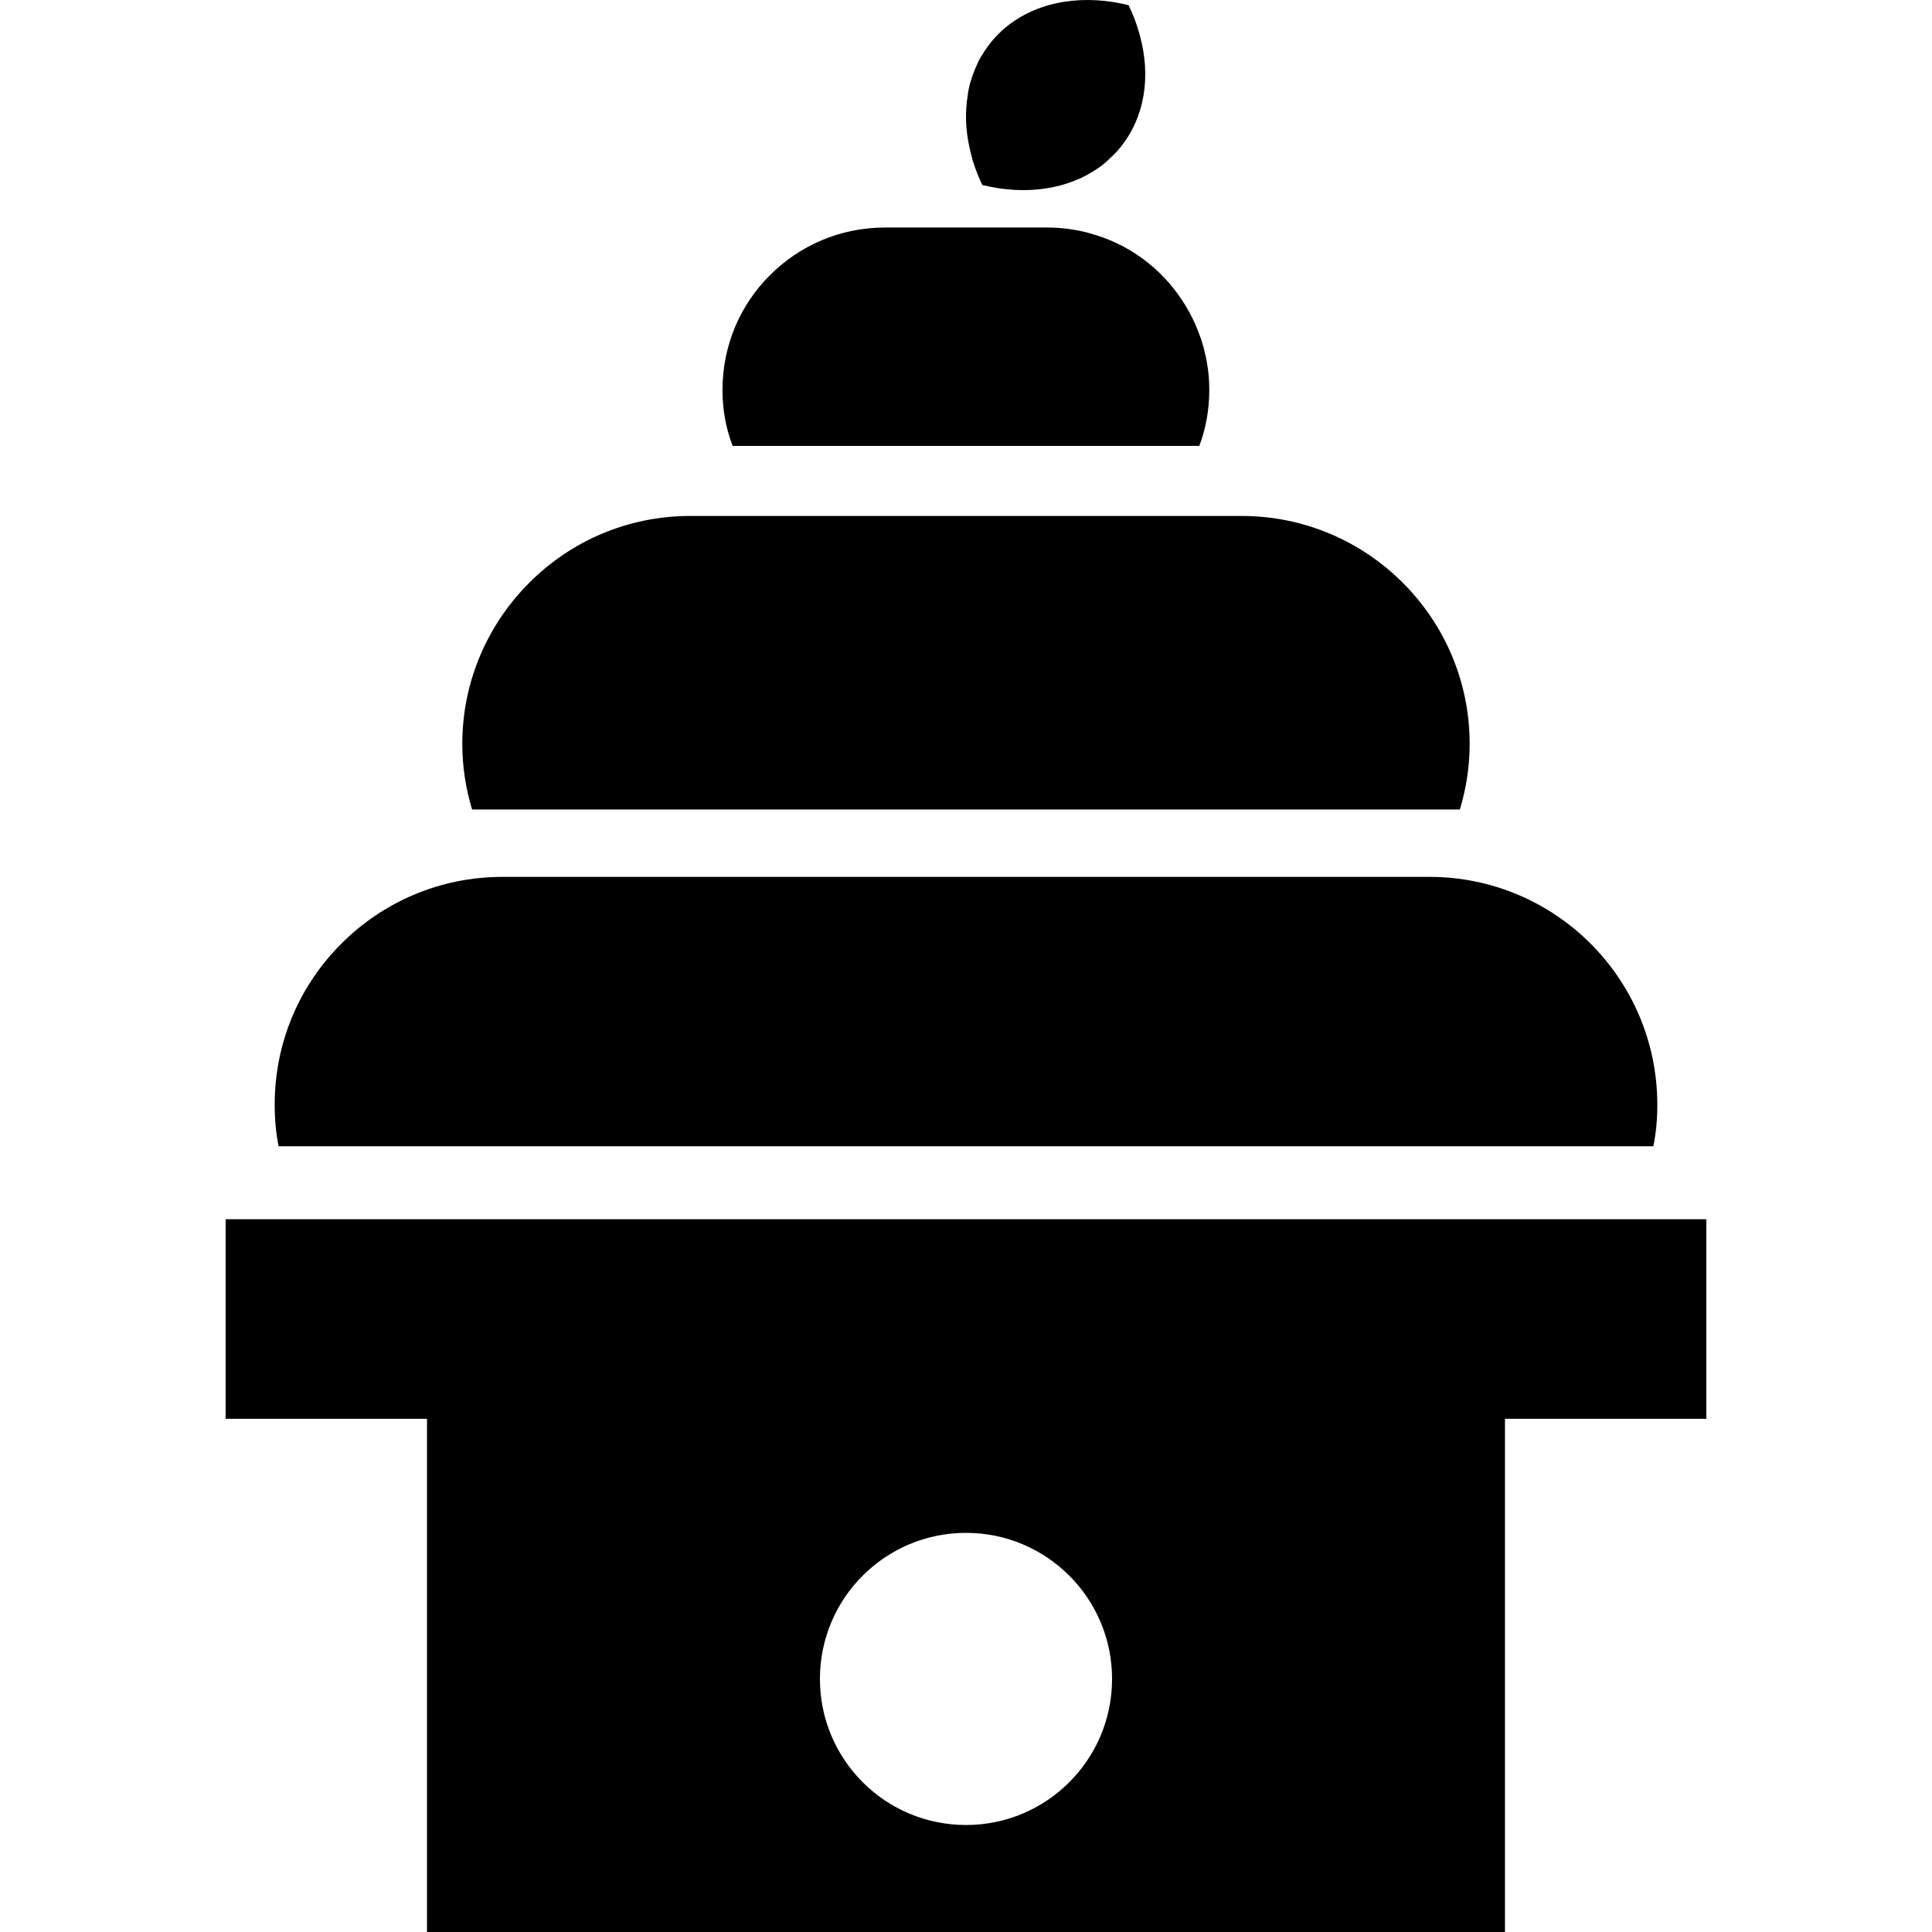
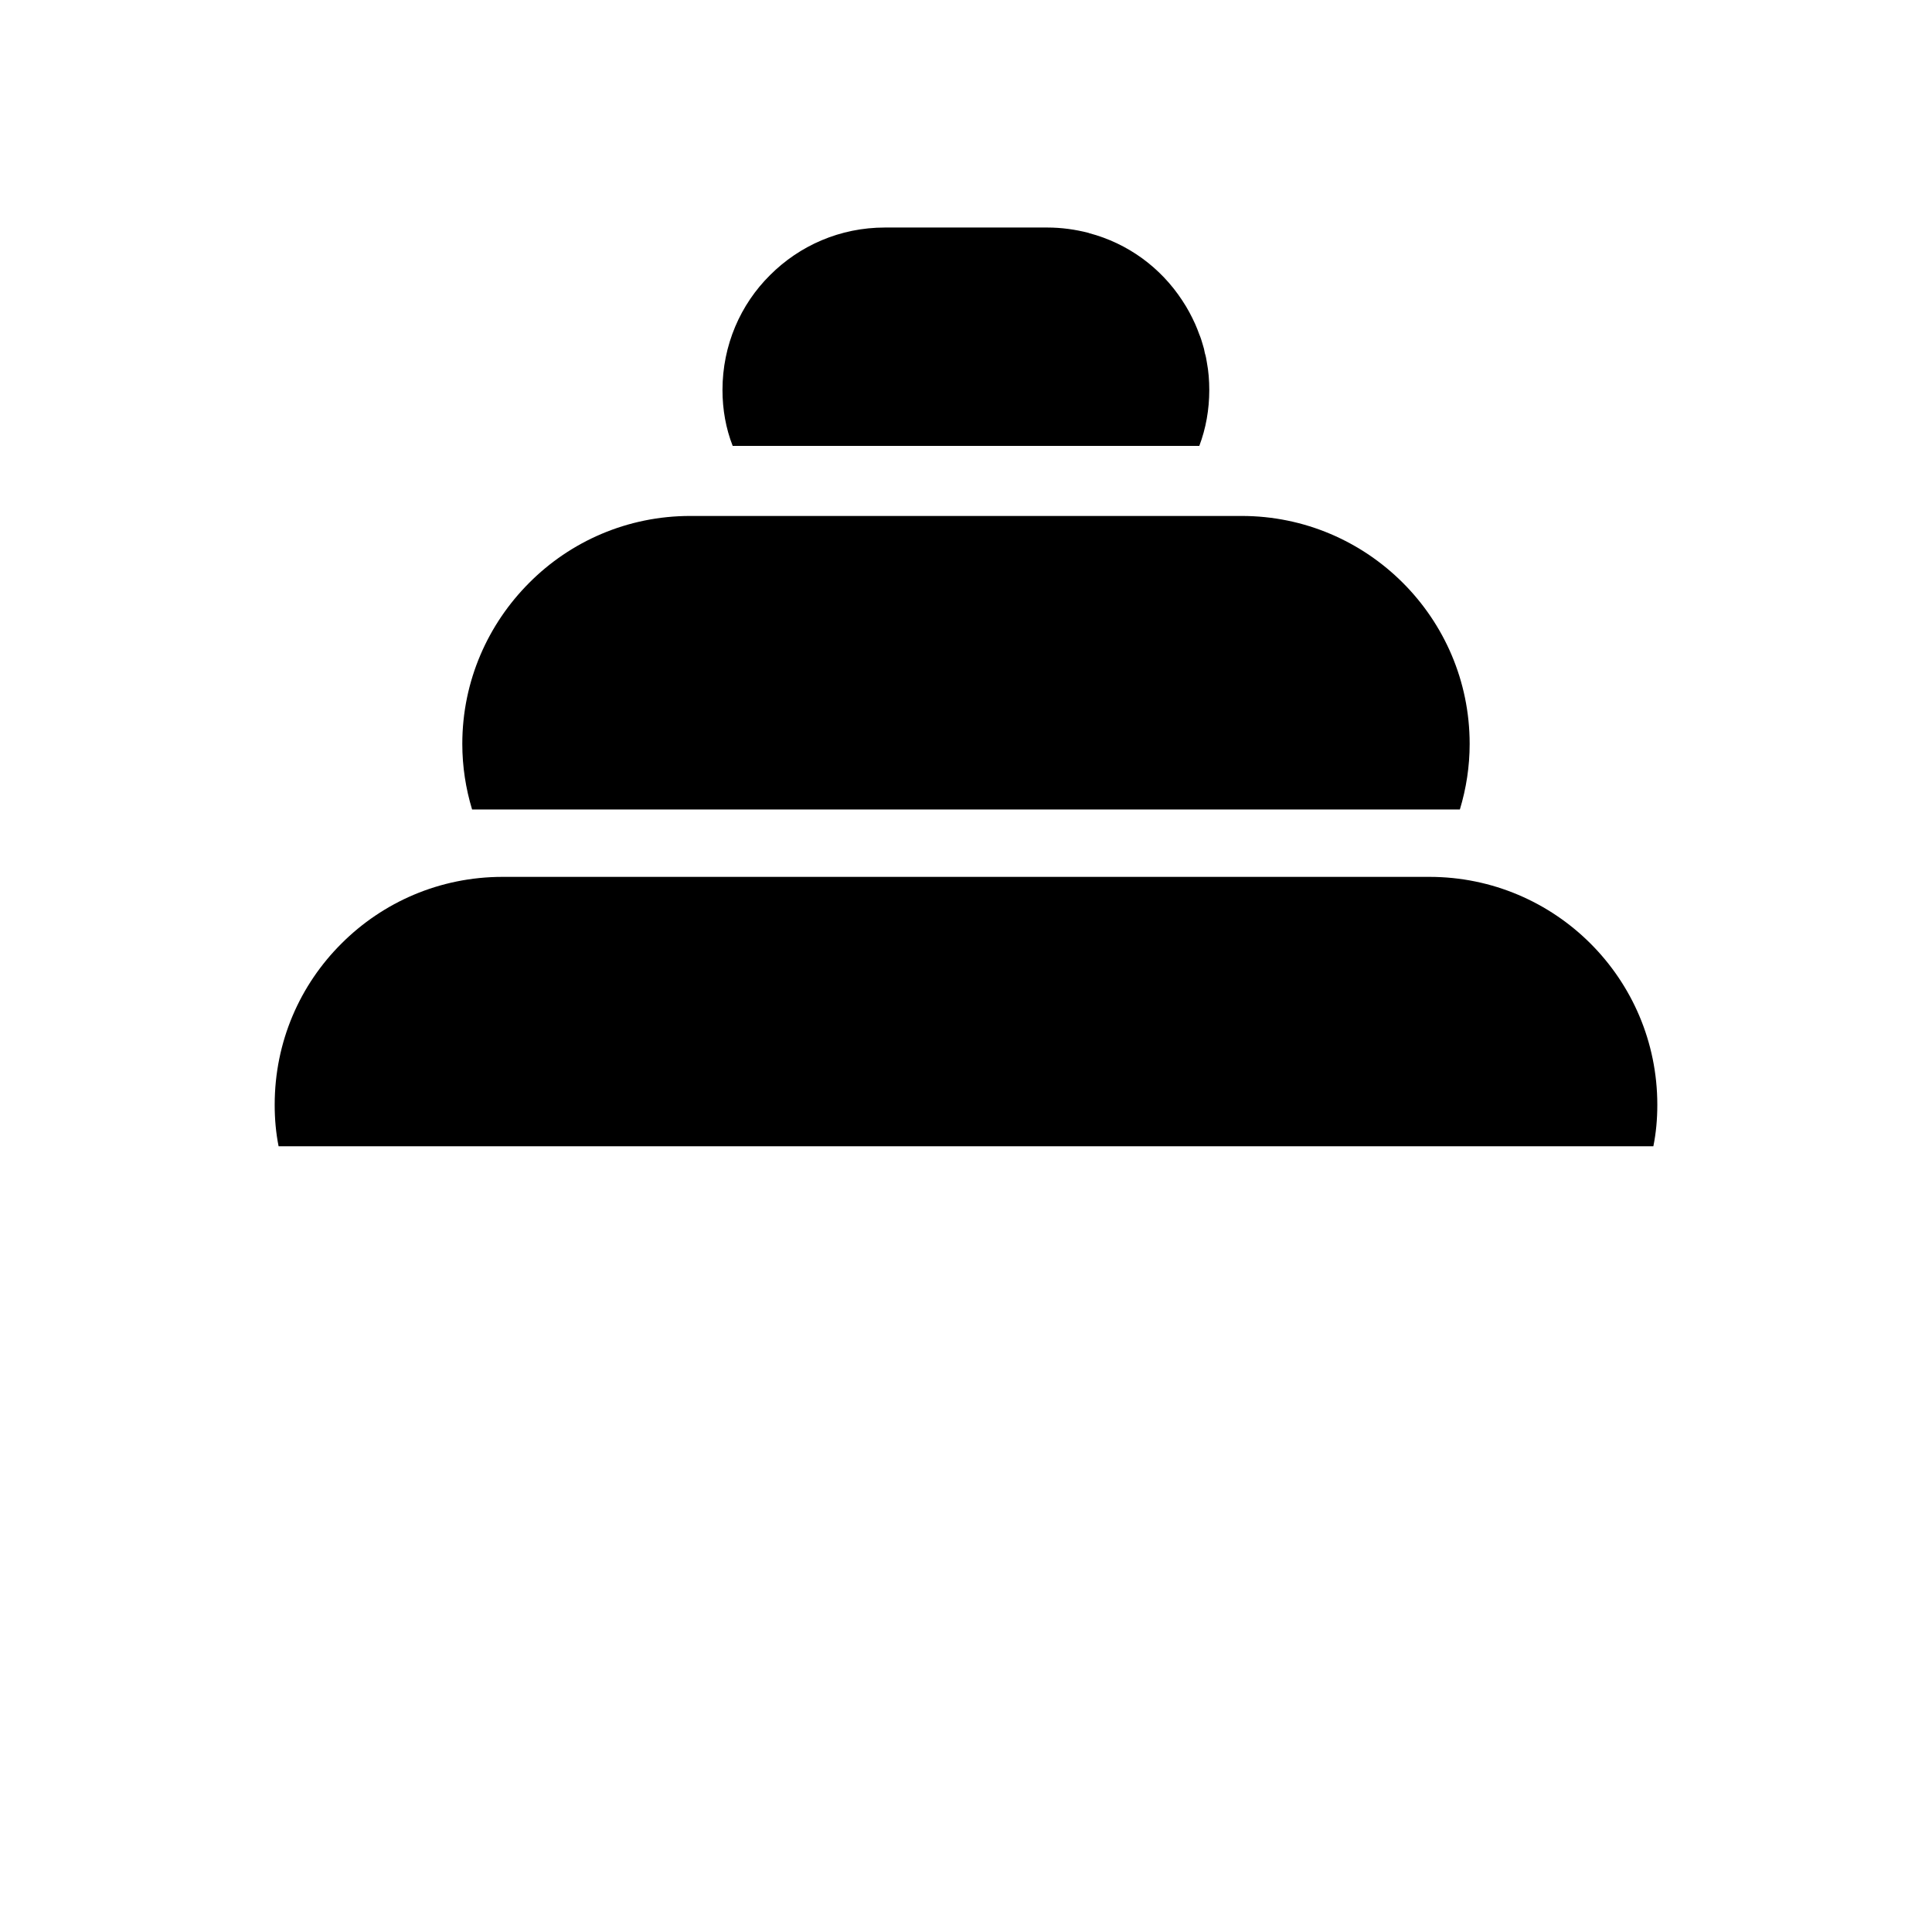
<svg xmlns="http://www.w3.org/2000/svg" height="800px" width="800px" version="1.1" id="_x32_" viewBox="0 0 512 512" xml:space="preserve">
  <style type="text/css">
	.st0{fill:#000000;}
</style>
  <g>
-     <path class="st0" d="M257.497,41.405c0.144,0.523,0.215,1.056,0.379,1.57h0.062c0.615,2.05,1.435,4.049,2.379,6.048   c11.358,2.82,22.656,1.271,30.97-4.654c0.05-0.062,0.112-0.062,0.112-0.062c0.994-0.717,1.886-1.497,2.768-2.379   c0.942-0.84,1.824-1.773,2.665-2.767c6.643-8.14,8.19-19.007,5.249-29.75c-0.718-2.717-1.712-5.434-2.994-8.037   c-2.05-0.492-4.09-0.882-6.14-1.107c-11.964-1.323-23.322,2.276-30.355,10.969c-0.451,0.554-0.83,1.056-1.221,1.66   c-0.328,0.452-0.666,0.944-0.942,1.446c-0.605,0.882-1.159,1.876-1.548,2.881c-0.328,0.718-0.666,1.436-0.881,2.102   c-0.226,0.604-0.452,1.169-0.615,1.774c-0.39,1.158-0.666,2.378-0.882,3.598v0.359c-0.8,4.47-0.636,9.185,0.4,13.943   C257.066,39.796,257.271,40.606,257.497,41.405z" />
    <path class="st0" d="M317.827,118.168c1.742-4.593,2.644-9.636,2.644-14.803c0-2.522-0.194-4.982-0.646-7.371   c-0.133-0.779-0.256-1.62-0.523-2.399c-0.123-0.779-0.318-1.558-0.574-2.327c-0.267-0.912-0.512-1.752-0.902-2.655   c-0.329-0.964-0.718-1.866-1.108-2.778c-0.964-2.133-2.071-4.204-3.362-6.141c-5.69-8.734-14.414-15.202-24.768-17.919   c0,0-0.061-0.062-0.123-0.062c-3.496-0.902-7.186-1.415-10.928-1.415h-43.016c-11.892,0-22.624,4.778-30.447,12.61   c-7.832,7.75-12.608,18.556-12.608,30.458c0,5.167,0.902,10.21,2.706,14.803H317.827z" />
    <path class="st0" d="M386.881,214.523c1.682-5.556,2.594-11.379,2.594-17.387c0-33.368-27.156-60.402-60.402-60.402H182.917   c-16.607,0-31.738,6.725-42.666,17.715c-10.867,10.867-17.736,25.936-17.736,42.687c0,6.008,0.912,11.831,2.594,17.387H386.881z" />
-     <path class="st0" d="M59.796,323.106v52.898h53.359V512h285.679V376.004h53.37v-52.898H59.796z M255.999,483.645   c-21.374,0-38.71-17.325-38.71-38.71c0-21.385,17.336-38.71,38.71-38.71c21.375,0,38.71,17.325,38.71,38.71   C294.709,466.32,277.375,483.645,255.999,483.645z" />
    <path class="st0" d="M438.159,303.772c0.717-3.558,1.046-7.176,1.046-10.99c0-33.368-27.033-60.402-60.402-60.402H133.197   c-16.69,0-31.759,6.726-42.687,17.654c-10.99,10.928-17.715,25.997-17.715,42.748c0,3.814,0.328,7.432,1.035,10.99H438.159z" />
  </g>
</svg>